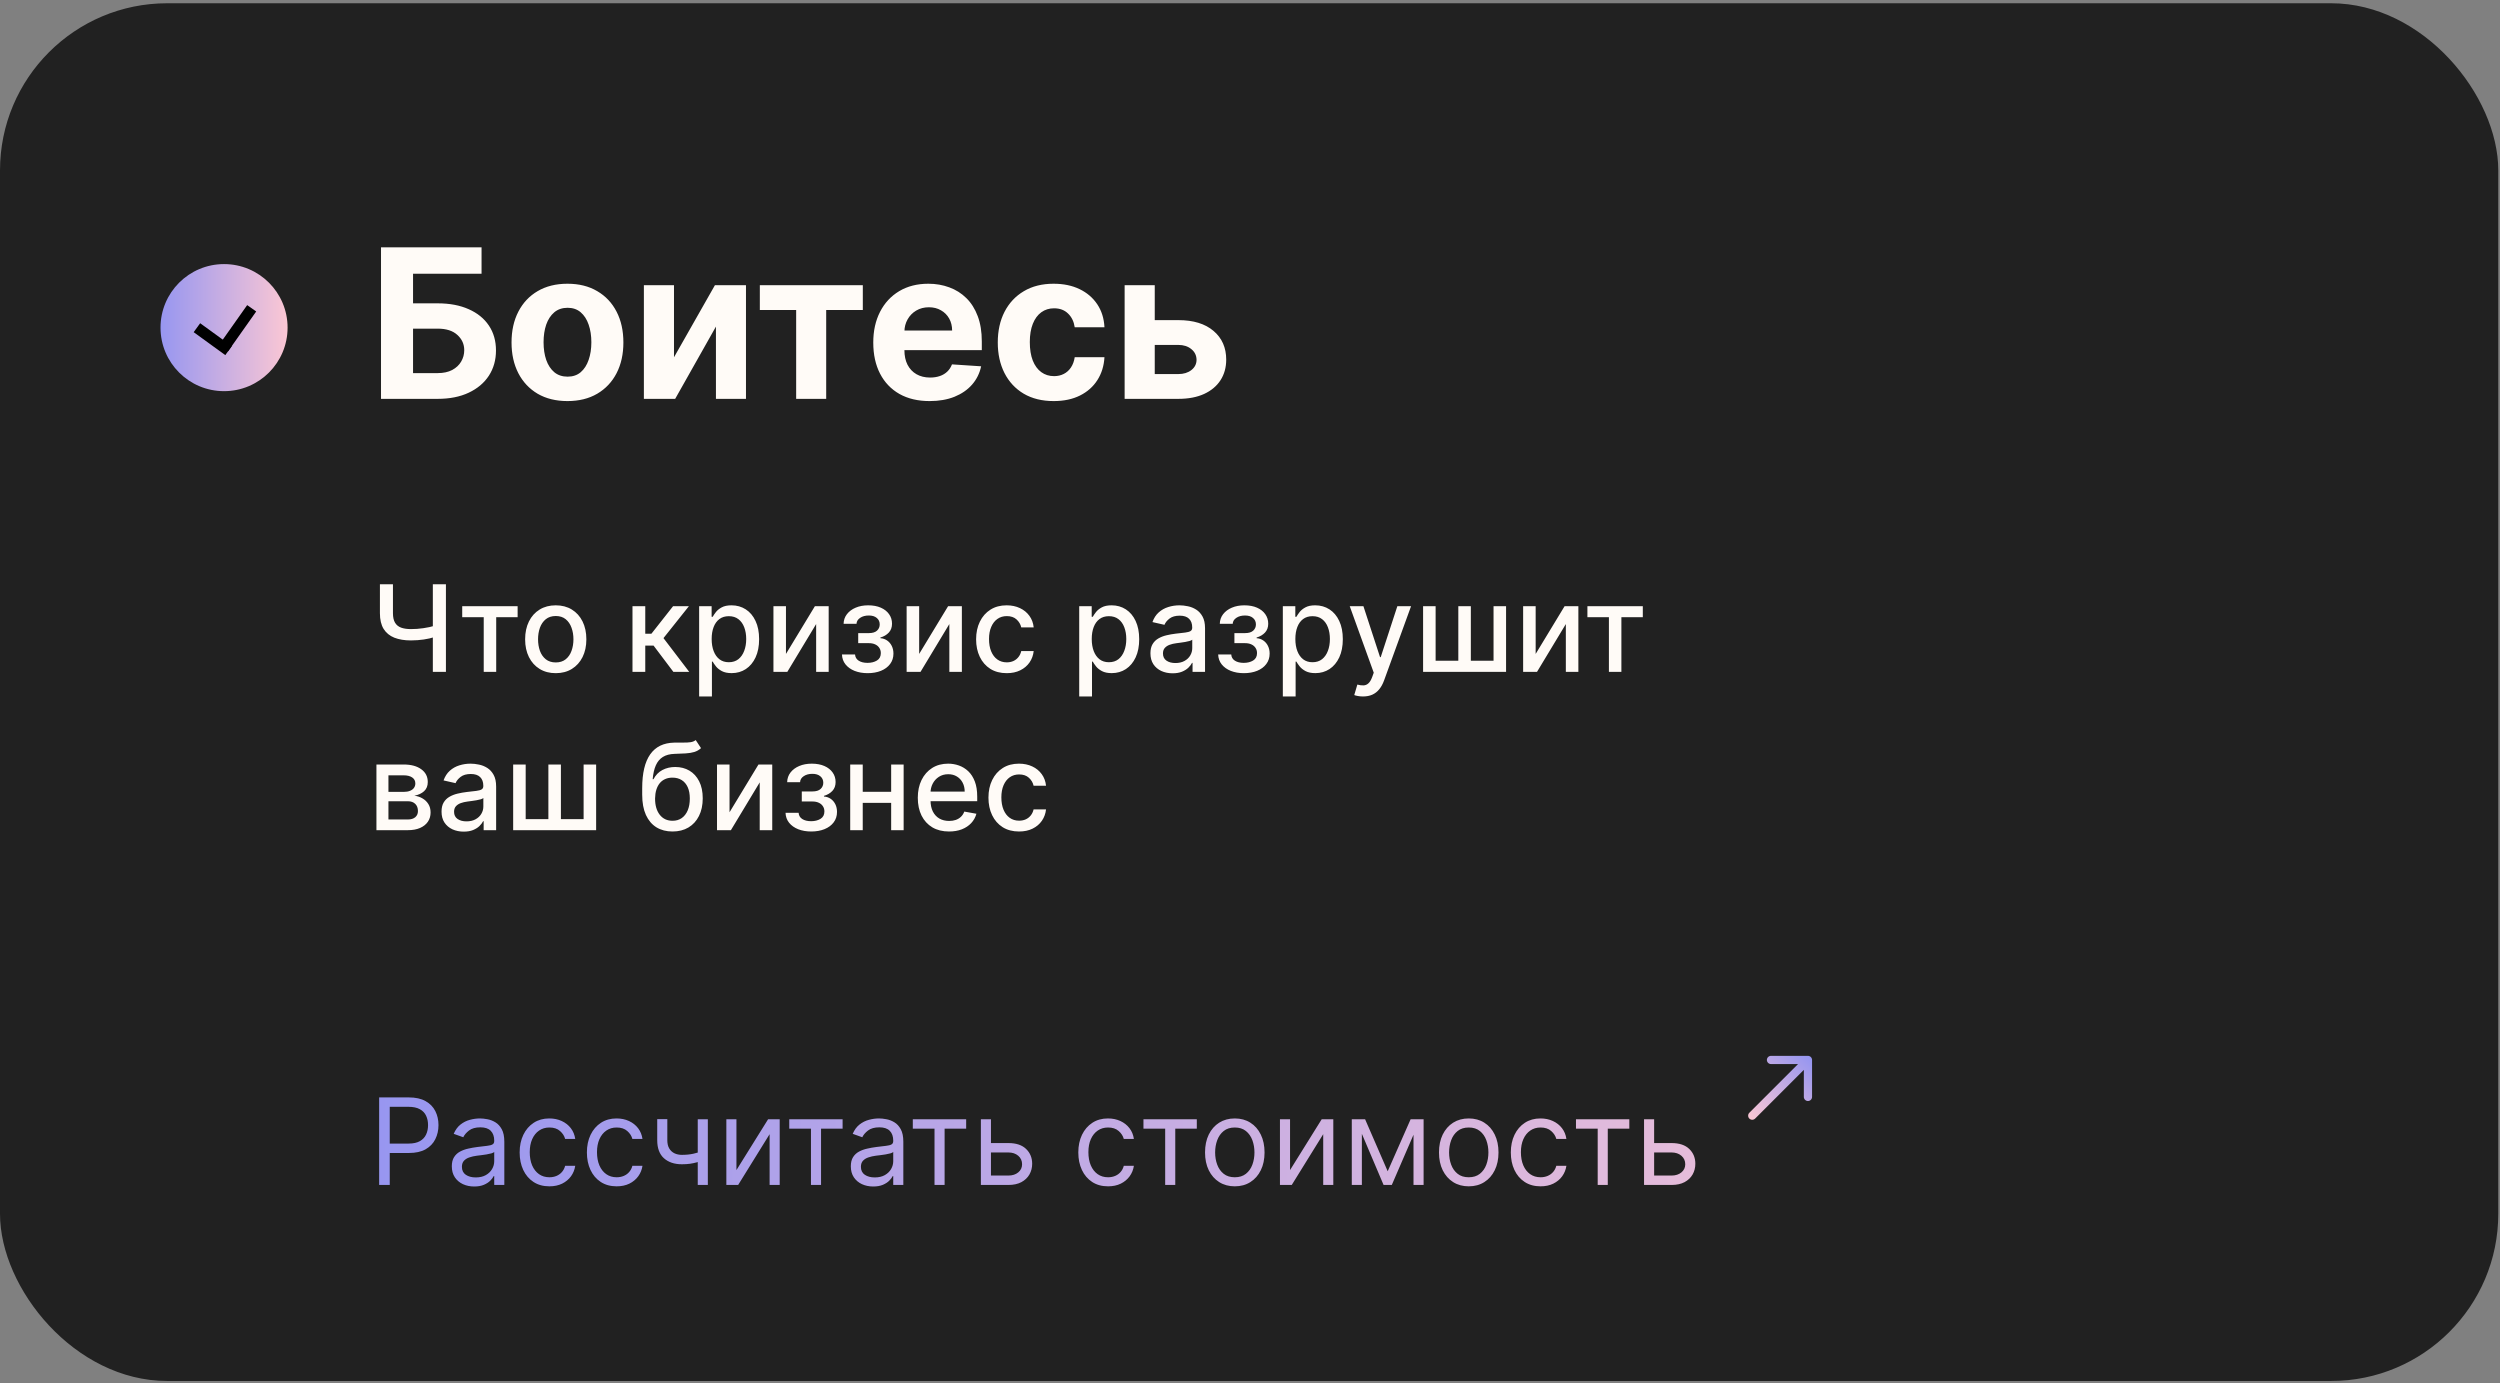
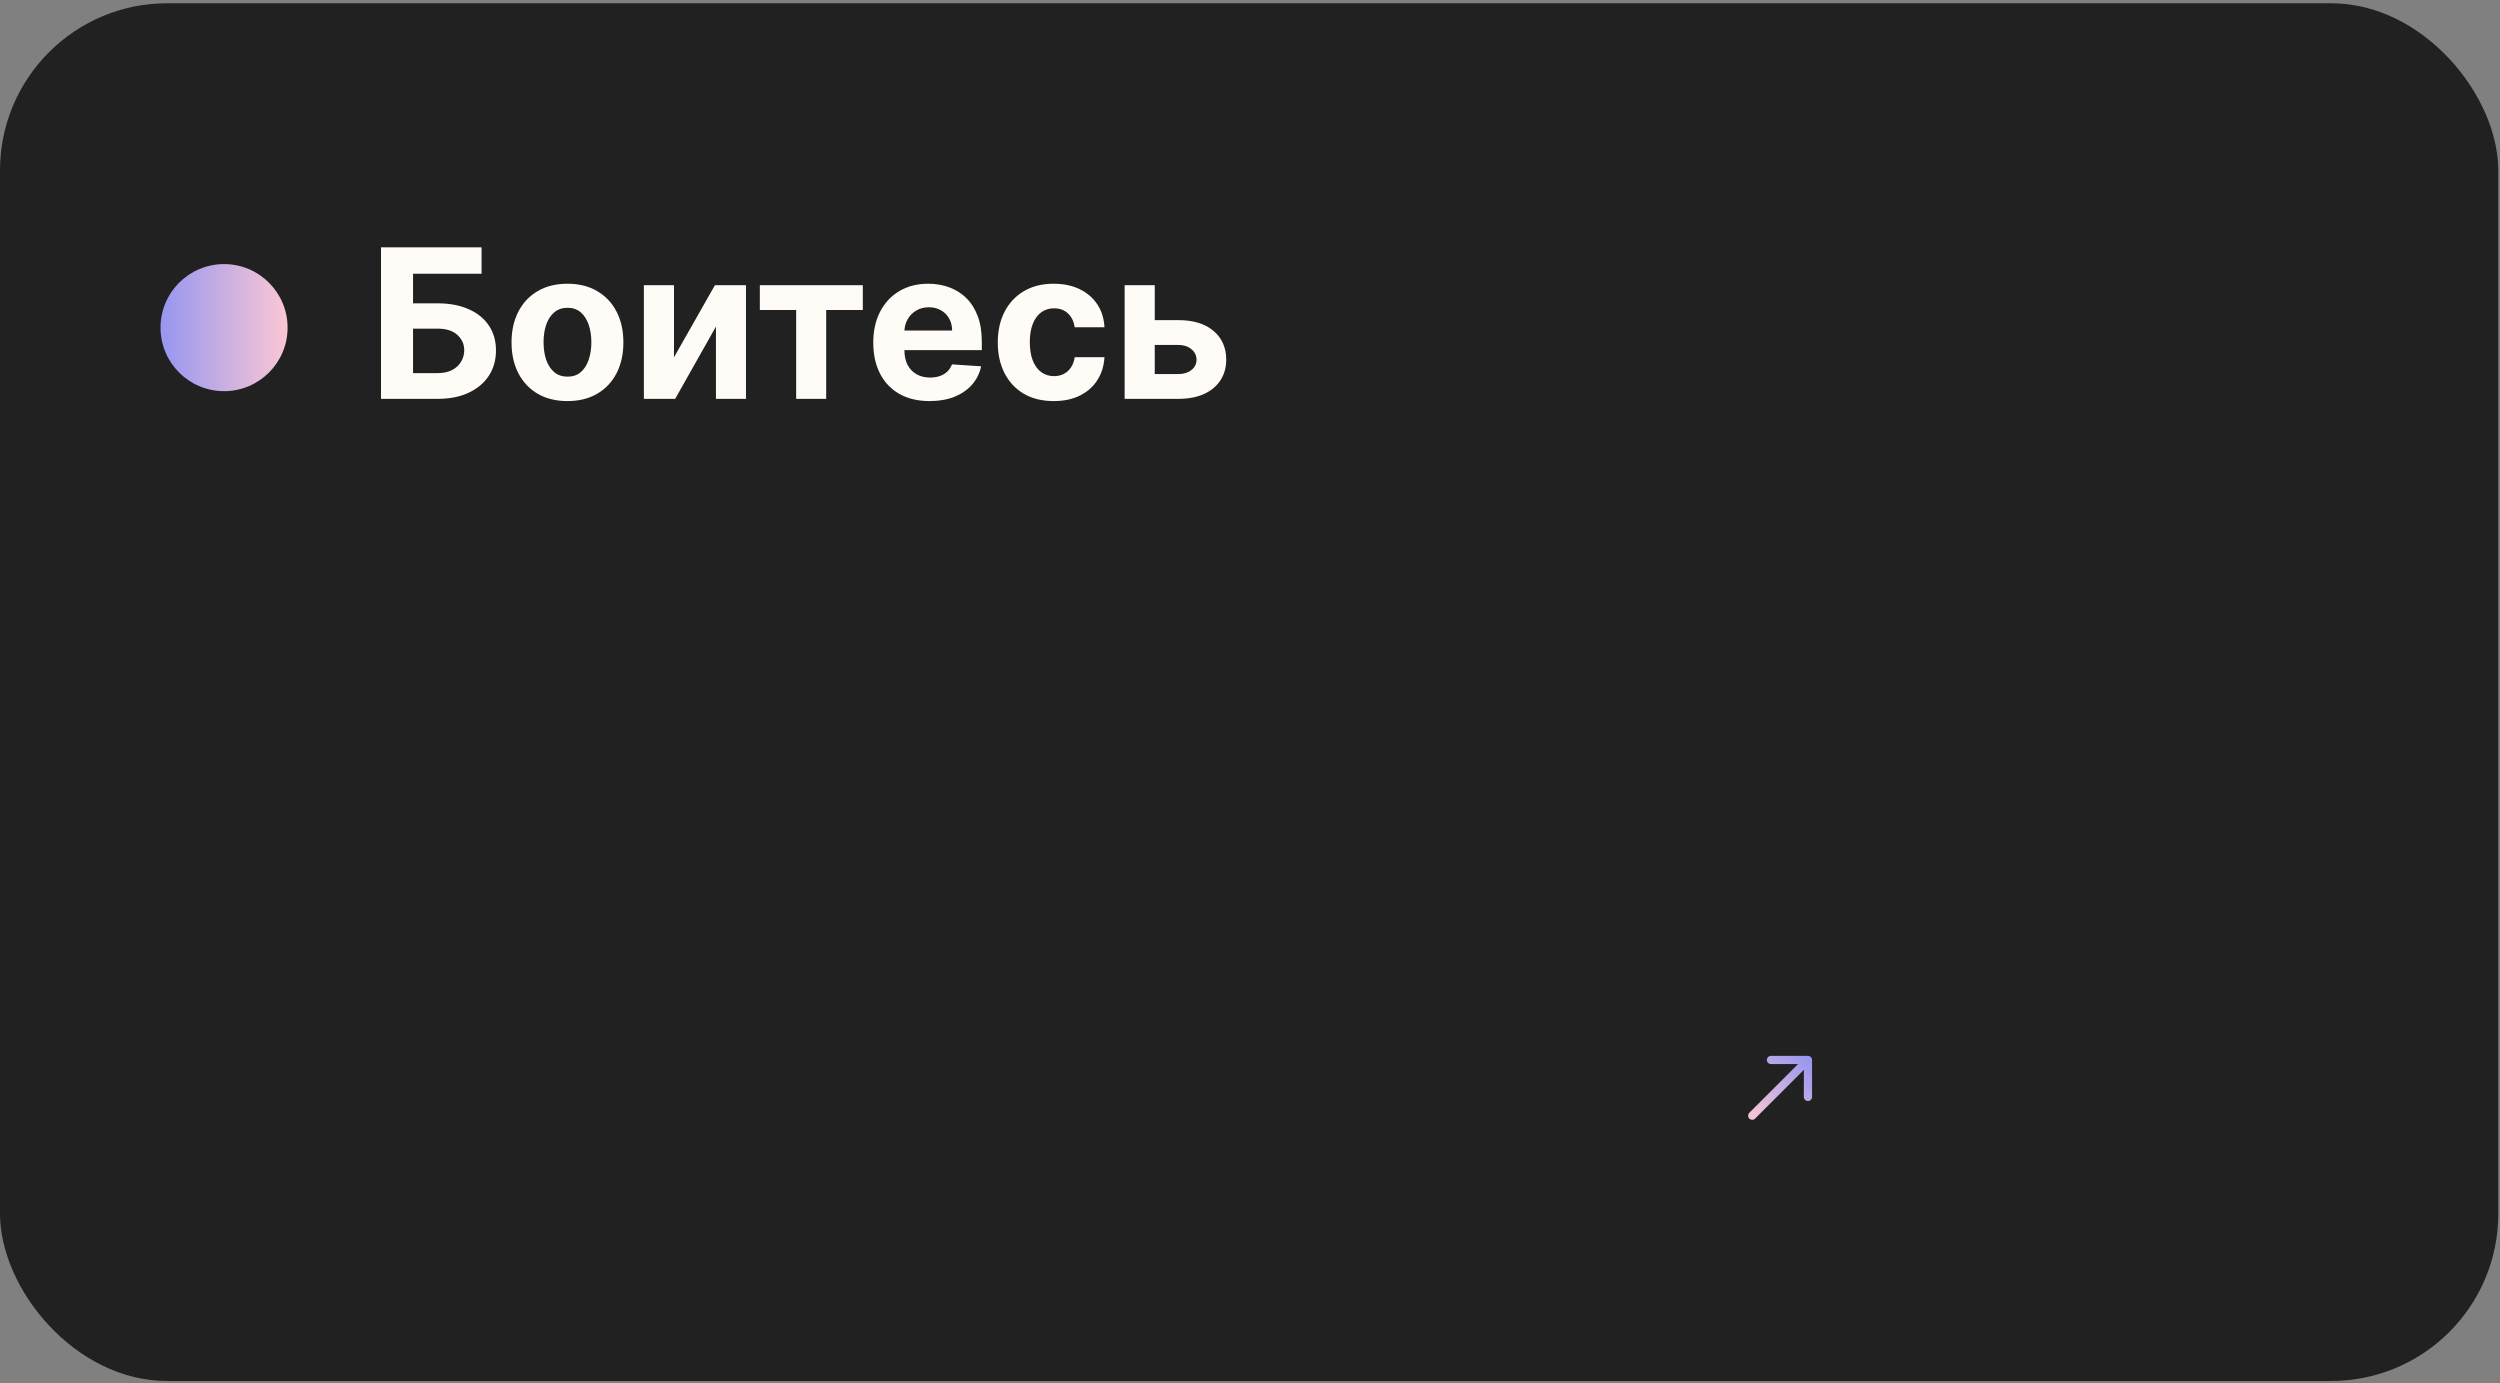
<svg xmlns="http://www.w3.org/2000/svg" width="300" height="166" viewBox="0 0 300 166" fill="none">
  <rect x="0" y="0" width="300" height="166" fill="#808080" stroke="none" />
  <rect y="0.391" width="299.794" height="165.327" rx="20.064" fill="#212121" />
-   <path d="M45.498 142.195V131.689H49.047C49.872 131.689 50.545 131.838 51.069 132.135C51.595 132.429 51.985 132.828 52.238 133.33C52.491 133.833 52.618 134.394 52.618 135.013C52.618 135.632 52.491 136.195 52.238 136.701C51.989 137.207 51.602 137.611 51.079 137.911C50.556 138.209 49.885 138.358 49.068 138.358H46.523V137.229H49.027C49.591 137.229 50.044 137.132 50.386 136.937C50.728 136.742 50.976 136.478 51.13 136.147C51.288 135.812 51.366 135.434 51.366 135.013C51.366 134.592 51.288 134.216 51.13 133.884C50.976 133.553 50.727 133.293 50.381 133.105C50.036 132.913 49.578 132.817 49.006 132.817H46.77V142.195H45.498ZM56.907 142.38C56.407 142.38 55.954 142.286 55.547 142.098C55.14 141.906 54.817 141.631 54.578 141.272C54.338 140.909 54.218 140.471 54.218 139.958C54.218 139.507 54.307 139.141 54.485 138.861C54.663 138.577 54.901 138.354 55.198 138.194C55.496 138.033 55.824 137.913 56.183 137.835C56.546 137.752 56.91 137.687 57.276 137.64C57.755 137.578 58.143 137.532 58.441 137.501C58.741 137.467 58.96 137.41 59.097 137.332C59.237 137.253 59.307 137.116 59.307 136.921V136.88C59.307 136.374 59.169 135.981 58.892 135.7C58.618 135.42 58.203 135.28 57.645 135.28C57.067 135.28 56.614 135.406 56.286 135.659C55.958 135.912 55.727 136.183 55.593 136.47L54.444 136.06C54.649 135.581 54.923 135.208 55.265 134.941C55.61 134.671 55.987 134.483 56.394 134.377C56.804 134.267 57.208 134.213 57.604 134.213C57.857 134.213 58.148 134.244 58.476 134.305C58.808 134.363 59.128 134.485 59.436 134.669C59.747 134.854 60.005 135.133 60.21 135.506C60.416 135.878 60.518 136.378 60.518 137.003V142.195H59.307V141.128H59.246C59.164 141.299 59.027 141.482 58.836 141.677C58.644 141.872 58.389 142.038 58.071 142.174C57.753 142.311 57.365 142.38 56.907 142.38ZM57.091 141.292C57.57 141.292 57.974 141.198 58.302 141.01C58.634 140.822 58.883 140.579 59.051 140.282C59.222 139.984 59.307 139.671 59.307 139.343V138.235C59.256 138.296 59.143 138.353 58.969 138.404C58.798 138.452 58.599 138.495 58.374 138.532C58.151 138.566 57.934 138.597 57.722 138.625C57.514 138.648 57.344 138.669 57.214 138.686C56.9 138.727 56.606 138.794 56.332 138.886C56.062 138.975 55.843 139.11 55.675 139.291C55.511 139.469 55.429 139.712 55.429 140.02C55.429 140.441 55.585 140.759 55.896 140.974C56.211 141.186 56.609 141.292 57.091 141.292ZM65.929 142.359C65.19 142.359 64.554 142.185 64.021 141.836C63.487 141.487 63.077 141.007 62.789 140.394C62.502 139.782 62.358 139.083 62.358 138.296C62.358 137.496 62.506 136.79 62.8 136.178C63.097 135.562 63.511 135.081 64.041 134.736C64.575 134.387 65.197 134.213 65.908 134.213C66.463 134.213 66.962 134.315 67.406 134.521C67.851 134.726 68.215 135.013 68.499 135.382C68.783 135.752 68.959 136.183 69.028 136.675H67.817C67.725 136.316 67.519 135.998 67.201 135.721C66.887 135.441 66.463 135.3 65.929 135.3C65.457 135.3 65.043 135.423 64.688 135.67C64.335 135.912 64.06 136.256 63.862 136.701C63.667 137.142 63.569 137.66 63.569 138.255C63.569 138.864 63.665 139.394 63.856 139.845C64.051 140.297 64.325 140.647 64.677 140.897C65.033 141.147 65.45 141.272 65.929 141.272C66.244 141.272 66.529 141.217 66.786 141.107C67.042 140.998 67.259 140.841 67.437 140.635C67.615 140.43 67.742 140.184 67.817 139.897H69.028C68.959 140.362 68.79 140.781 68.52 141.154C68.253 141.523 67.899 141.817 67.458 142.036C67.02 142.251 66.51 142.359 65.929 142.359ZM73.998 142.359C73.26 142.359 72.624 142.185 72.09 141.836C71.557 141.487 71.146 141.007 70.859 140.394C70.572 139.782 70.428 139.083 70.428 138.296C70.428 137.496 70.575 136.79 70.869 136.178C71.167 135.562 71.581 135.081 72.111 134.736C72.644 134.387 73.267 134.213 73.978 134.213C74.532 134.213 75.031 134.315 75.476 134.521C75.921 134.726 76.285 135.013 76.569 135.382C76.852 135.752 77.028 136.183 77.097 136.675H75.886C75.794 136.316 75.589 135.998 75.271 135.721C74.956 135.441 74.532 135.3 73.998 135.3C73.526 135.3 73.113 135.423 72.757 135.67C72.405 135.912 72.129 136.256 71.931 136.701C71.736 137.142 71.639 137.66 71.639 138.255C71.639 138.864 71.734 139.394 71.926 139.845C72.121 140.297 72.394 140.647 72.747 140.897C73.102 141.147 73.52 141.272 73.998 141.272C74.313 141.272 74.599 141.217 74.855 141.107C75.112 140.998 75.329 140.841 75.507 140.635C75.684 140.43 75.811 140.184 75.886 139.897H77.097C77.028 140.362 76.859 140.781 76.589 141.154C76.322 141.523 75.968 141.817 75.527 142.036C75.089 142.251 74.58 142.359 73.998 142.359ZM84.941 134.315V142.195H83.73V134.315H84.941ZM84.469 138.07V139.199C84.195 139.302 83.923 139.392 83.653 139.471C83.383 139.546 83.099 139.606 82.802 139.651C82.504 139.692 82.177 139.712 81.822 139.712C80.929 139.712 80.213 139.471 79.672 138.989C79.135 138.507 78.867 137.783 78.867 136.819V134.295H80.078V136.819C80.078 137.222 80.154 137.554 80.308 137.814C80.462 138.074 80.671 138.267 80.934 138.394C81.198 138.52 81.493 138.583 81.822 138.583C82.335 138.583 82.798 138.537 83.212 138.445C83.629 138.349 84.048 138.224 84.469 138.07ZM88.373 140.41L92.169 134.315H93.564V142.195H92.353V136.101L88.578 142.195H87.162V134.315H88.373V140.41ZM94.71 135.444V134.315H101.112V135.444H98.526V142.195H97.316V135.444H94.71ZM104.787 142.38C104.288 142.38 103.835 142.286 103.428 142.098C103.021 141.906 102.698 141.631 102.458 141.272C102.219 140.909 102.099 140.471 102.099 139.958C102.099 139.507 102.188 139.141 102.366 138.861C102.544 138.577 102.782 138.354 103.079 138.194C103.377 138.033 103.705 137.913 104.064 137.835C104.427 137.752 104.791 137.687 105.157 137.64C105.635 137.578 106.024 137.532 106.321 137.501C106.622 137.467 106.841 137.41 106.978 137.332C107.118 137.253 107.188 137.116 107.188 136.921V136.88C107.188 136.374 107.05 135.981 106.773 135.7C106.499 135.42 106.084 135.28 105.526 135.28C104.948 135.28 104.495 135.406 104.167 135.659C103.838 135.912 103.607 136.183 103.474 136.47L102.325 136.06C102.53 135.581 102.804 135.208 103.146 134.941C103.491 134.671 103.867 134.483 104.274 134.377C104.685 134.267 105.088 134.213 105.485 134.213C105.738 134.213 106.029 134.244 106.357 134.305C106.689 134.363 107.009 134.485 107.316 134.669C107.628 134.854 107.886 135.133 108.091 135.506C108.296 135.878 108.399 136.378 108.399 137.003V142.195H107.188V141.128H107.127C107.045 141.299 106.908 141.482 106.716 141.677C106.525 141.872 106.27 142.038 105.952 142.174C105.634 142.311 105.246 142.38 104.787 142.38ZM104.972 141.292C105.451 141.292 105.854 141.198 106.183 141.01C106.514 140.822 106.764 140.579 106.932 140.282C107.103 139.984 107.188 139.671 107.188 139.343V138.235C107.137 138.296 107.024 138.353 106.85 138.404C106.679 138.452 106.48 138.495 106.255 138.532C106.032 138.566 105.815 138.597 105.603 138.625C105.394 138.648 105.225 138.669 105.095 138.686C104.78 138.727 104.486 138.794 104.213 138.886C103.943 138.975 103.724 139.11 103.556 139.291C103.392 139.469 103.31 139.712 103.31 140.02C103.31 140.441 103.466 140.759 103.777 140.974C104.091 141.186 104.49 141.292 104.972 141.292ZM109.536 135.444V134.315H115.939V135.444H113.353V142.195H112.142V135.444H109.536ZM118.751 137.168H121.008C121.932 137.168 122.638 137.402 123.127 137.87C123.616 138.339 123.861 138.932 123.861 139.651C123.861 140.122 123.751 140.552 123.532 140.938C123.313 141.321 122.992 141.627 122.568 141.856C122.144 142.082 121.624 142.195 121.008 142.195H117.705V134.315H118.915V141.066H121.008C121.487 141.066 121.88 140.94 122.188 140.687C122.496 140.434 122.65 140.109 122.65 139.712C122.65 139.295 122.496 138.955 122.188 138.691C121.88 138.428 121.487 138.296 121.008 138.296H118.751V137.168ZM132.968 142.359C132.229 142.359 131.593 142.185 131.059 141.836C130.526 141.487 130.115 141.007 129.828 140.394C129.541 139.782 129.397 139.083 129.397 138.296C129.397 137.496 129.544 136.79 129.838 136.178C130.136 135.562 130.55 135.081 131.08 134.736C131.613 134.387 132.236 134.213 132.947 134.213C133.501 134.213 134 134.315 134.445 134.521C134.89 134.726 135.254 135.013 135.538 135.382C135.822 135.752 135.998 136.183 136.066 136.675H134.855C134.763 136.316 134.558 135.998 134.24 135.721C133.925 135.441 133.501 135.3 132.968 135.3C132.496 135.3 132.082 135.423 131.726 135.67C131.374 135.912 131.099 136.256 130.9 136.701C130.705 137.142 130.608 137.66 130.608 138.255C130.608 138.864 130.704 139.394 130.895 139.845C131.09 140.297 131.364 140.647 131.716 140.897C132.072 141.147 132.489 141.272 132.968 141.272C133.282 141.272 133.568 141.217 133.824 141.107C134.081 140.998 134.298 140.841 134.476 140.635C134.654 140.43 134.78 140.184 134.855 139.897H136.066C135.998 140.362 135.828 140.781 135.558 141.154C135.292 141.523 134.938 141.817 134.496 142.036C134.059 142.251 133.549 142.359 132.968 142.359ZM137.215 135.444V134.315H143.617V135.444H141.032V142.195H139.821V135.444H137.215ZM148.175 142.359C147.464 142.359 146.84 142.19 146.303 141.851C145.77 141.513 145.352 141.039 145.051 140.43C144.754 139.822 144.605 139.11 144.605 138.296C144.605 137.475 144.754 136.759 145.051 136.147C145.352 135.535 145.77 135.059 146.303 134.721C146.84 134.382 147.464 134.213 148.175 134.213C148.887 134.213 149.509 134.382 150.043 134.721C150.58 135.059 150.997 135.535 151.295 136.147C151.595 136.759 151.746 137.475 151.746 138.296C151.746 139.11 151.595 139.822 151.295 140.43C150.997 141.039 150.58 141.513 150.043 141.851C149.509 142.19 148.887 142.359 148.175 142.359ZM148.175 141.272C148.716 141.272 149.16 141.133 149.509 140.856C149.858 140.579 150.116 140.215 150.284 139.763C150.451 139.312 150.535 138.823 150.535 138.296C150.535 137.77 150.451 137.279 150.284 136.824C150.116 136.369 149.858 136.001 149.509 135.721C149.16 135.441 148.716 135.3 148.175 135.3C147.635 135.3 147.191 135.441 146.842 135.721C146.493 136.001 146.235 136.369 146.067 136.824C145.899 137.279 145.816 137.77 145.816 138.296C145.816 138.823 145.899 139.312 146.067 139.763C146.235 140.215 146.493 140.579 146.842 140.856C147.191 141.133 147.635 141.272 148.175 141.272ZM154.805 140.41L158.601 134.315H159.996V142.195H158.786V136.101L155.01 142.195H153.594V134.315H154.805V140.41ZM166.523 140.553L169.273 134.315H170.422L167.015 142.195H166.03L162.686 134.315H163.814L166.523 140.553ZM163.424 134.315V142.195H162.214V134.315H163.424ZM169.621 142.195V134.315H170.832V142.195H169.621ZM176.249 142.359C175.538 142.359 174.914 142.19 174.377 141.851C173.843 141.513 173.426 141.039 173.125 140.43C172.828 139.822 172.679 139.11 172.679 138.296C172.679 137.475 172.828 136.759 173.125 136.147C173.426 135.535 173.843 135.059 174.377 134.721C174.914 134.382 175.538 134.213 176.249 134.213C176.961 134.213 177.583 134.382 178.117 134.721C178.654 135.059 179.071 135.535 179.368 136.147C179.669 136.759 179.82 137.475 179.82 138.296C179.82 139.11 179.669 139.822 179.368 140.43C179.071 141.039 178.654 141.513 178.117 141.851C177.583 142.19 176.961 142.359 176.249 142.359ZM176.249 141.272C176.79 141.272 177.234 141.133 177.583 140.856C177.932 140.579 178.19 140.215 178.358 139.763C178.525 139.312 178.609 138.823 178.609 138.296C178.609 137.77 178.525 137.279 178.358 136.824C178.19 136.369 177.932 136.001 177.583 135.721C177.234 135.441 176.79 135.3 176.249 135.3C175.709 135.3 175.264 135.441 174.916 135.721C174.567 136.001 174.308 136.369 174.141 136.824C173.973 137.279 173.89 137.77 173.89 138.296C173.89 138.823 173.973 139.312 174.141 139.763C174.308 140.215 174.567 140.579 174.916 140.856C175.264 141.133 175.709 141.272 176.249 141.272ZM184.869 142.359C184.13 142.359 183.494 142.185 182.961 141.836C182.427 141.487 182.017 141.007 181.729 140.394C181.442 139.782 181.299 139.083 181.299 138.296C181.299 137.496 181.446 136.79 181.74 136.178C182.037 135.562 182.451 135.081 182.981 134.736C183.515 134.387 184.137 134.213 184.848 134.213C185.403 134.213 185.902 134.315 186.346 134.521C186.791 134.726 187.155 135.013 187.439 135.382C187.723 135.752 187.899 136.183 187.968 136.675H186.757C186.664 136.316 186.459 135.998 186.141 135.721C185.827 135.441 185.403 135.3 184.869 135.3C184.397 135.3 183.983 135.423 183.628 135.67C183.275 135.912 183 136.256 182.802 136.701C182.607 137.142 182.509 137.66 182.509 138.255C182.509 138.864 182.605 139.394 182.796 139.845C182.991 140.297 183.265 140.647 183.617 140.897C183.973 141.147 184.39 141.272 184.869 141.272C185.184 141.272 185.469 141.217 185.726 141.107C185.982 140.998 186.199 140.841 186.377 140.635C186.555 140.43 186.682 140.184 186.757 139.897H187.968C187.899 140.362 187.73 140.781 187.46 141.154C187.193 141.523 186.839 141.817 186.398 142.036C185.96 142.251 185.45 142.359 184.869 142.359ZM189.117 135.444V134.315H195.519V135.444H192.933V142.195H191.723V135.444H189.117ZM198.331 137.168H200.589C201.512 137.168 202.218 137.402 202.707 137.87C203.196 138.339 203.441 138.932 203.441 139.651C203.441 140.122 203.331 140.552 203.113 140.938C202.894 141.321 202.572 141.627 202.148 141.856C201.724 142.082 201.204 142.195 200.589 142.195H197.285V134.315H198.496V141.066H200.589C201.067 141.066 201.461 140.94 201.768 140.687C202.076 140.434 202.23 140.109 202.23 139.712C202.23 139.295 202.076 138.955 201.768 138.691C201.461 138.428 201.067 138.296 200.589 138.296H198.331V137.168Z" fill="url(#paint0_linear_955_584)" />
  <path d="M209.921 133.531C209.729 133.724 209.729 134.036 209.921 134.228C210.114 134.421 210.426 134.421 210.618 134.228L209.921 133.531ZM217.447 127.195C217.447 126.923 217.226 126.702 216.954 126.702L212.519 126.702C212.247 126.702 212.026 126.923 212.026 127.195C212.026 127.467 212.247 127.688 212.519 127.688L216.461 127.688L216.461 131.63C216.461 131.902 216.682 132.123 216.954 132.123C217.226 132.123 217.447 131.902 217.447 131.63L217.447 127.195ZM210.618 134.228L217.303 127.544L216.606 126.847L209.921 133.531L210.618 134.228Z" fill="url(#paint1_linear_955_584)" />
  <path d="M45.721 47.862V29.681H57.786V32.85H49.565V36.401H52.521C53.959 36.401 55.2 36.635 56.241 37.102C57.289 37.564 58.097 38.218 58.665 39.065C59.233 39.911 59.517 40.908 59.517 42.056C59.517 43.199 59.233 44.208 58.665 45.084C58.097 45.954 57.289 46.634 56.241 47.126C55.2 47.617 53.959 47.862 52.521 47.862H45.721ZM49.565 44.773H52.521C53.208 44.773 53.788 44.649 54.261 44.4C54.735 44.146 55.093 43.811 55.336 43.397C55.584 42.977 55.709 42.518 55.709 42.021C55.709 41.299 55.433 40.689 54.883 40.192C54.338 39.689 53.551 39.437 52.521 39.437H49.565V44.773ZM68.095 48.129C66.716 48.129 65.524 47.836 64.517 47.25C63.517 46.658 62.745 45.835 62.2 44.782C61.656 43.722 61.384 42.494 61.384 41.097C61.384 39.689 61.656 38.458 62.2 37.404C62.745 36.345 63.517 35.522 64.517 34.936C65.524 34.344 66.716 34.048 68.095 34.048C69.474 34.048 70.664 34.344 71.664 34.936C72.67 35.522 73.446 36.345 73.99 37.404C74.535 38.458 74.807 39.689 74.807 41.097C74.807 42.494 74.535 43.722 73.99 44.782C73.446 45.835 72.67 46.658 71.664 47.25C70.664 47.836 69.474 48.129 68.095 48.129ZM68.113 45.199C68.74 45.199 69.264 45.022 69.684 44.666C70.105 44.305 70.421 43.814 70.634 43.193C70.853 42.571 70.963 41.864 70.963 41.071C70.963 40.278 70.853 39.571 70.634 38.949C70.421 38.328 70.105 37.836 69.684 37.475C69.264 37.114 68.74 36.934 68.113 36.934C67.48 36.934 66.947 37.114 66.515 37.475C66.089 37.836 65.766 38.328 65.547 38.949C65.334 39.571 65.228 40.278 65.228 41.071C65.228 41.864 65.334 42.571 65.547 43.193C65.766 43.814 66.089 44.305 66.515 44.666C66.947 45.022 67.48 45.199 68.113 45.199ZM80.879 42.873L85.789 34.226H89.517V47.862H85.913V39.189L81.021 47.862H77.266V34.226H80.879V42.873ZM91.18 37.2V34.226H103.538V37.2H99.143V47.862H95.539V37.2H91.18ZM111.557 48.129C110.154 48.129 108.947 47.845 107.935 47.276C106.928 46.702 106.153 45.892 105.609 44.844C105.064 43.791 104.792 42.545 104.792 41.106C104.792 39.704 105.064 38.473 105.609 37.413C106.153 36.354 106.92 35.528 107.908 34.936C108.902 34.344 110.068 34.048 111.406 34.048C112.305 34.048 113.143 34.194 113.918 34.483C114.699 34.768 115.38 35.197 115.96 35.771C116.546 36.345 117.002 37.067 117.327 37.937C117.653 38.801 117.816 39.813 117.816 40.973V42.012H106.301V39.668H114.256C114.256 39.124 114.137 38.641 113.9 38.221C113.664 37.801 113.335 37.472 112.915 37.236C112.501 36.993 112.018 36.872 111.468 36.872C110.894 36.872 110.385 37.005 109.941 37.271C109.503 37.532 109.16 37.884 108.911 38.328C108.663 38.766 108.535 39.254 108.529 39.792V42.021C108.529 42.696 108.654 43.279 108.902 43.77C109.157 44.261 109.515 44.64 109.976 44.906C110.438 45.172 110.986 45.306 111.619 45.306C112.039 45.306 112.424 45.246 112.773 45.128C113.122 45.01 113.421 44.832 113.67 44.595C113.918 44.359 114.108 44.069 114.238 43.725L117.736 43.956C117.558 44.797 117.194 45.531 116.644 46.158C116.099 46.779 115.395 47.265 114.531 47.614C113.673 47.957 112.681 48.129 111.557 48.129ZM126.445 48.129C125.048 48.129 123.847 47.833 122.84 47.241C121.84 46.643 121.071 45.815 120.532 44.755C120 43.696 119.733 42.477 119.733 41.097C119.733 39.701 120.003 38.476 120.541 37.422C121.086 36.363 121.858 35.537 122.858 34.945C123.858 34.347 125.048 34.048 126.427 34.048C127.617 34.048 128.658 34.264 129.552 34.697C130.446 35.129 131.153 35.735 131.674 36.517C132.195 37.298 132.482 38.215 132.535 39.269H128.966C128.866 38.588 128.599 38.041 128.167 37.626C127.741 37.206 127.182 36.996 126.489 36.996C125.903 36.996 125.391 37.156 124.953 37.475C124.521 37.789 124.184 38.248 123.941 38.851C123.699 39.455 123.577 40.186 123.577 41.044C123.577 41.914 123.696 42.654 123.932 43.264C124.175 43.873 124.515 44.338 124.953 44.657C125.391 44.977 125.903 45.137 126.489 45.137C126.921 45.137 127.309 45.048 127.652 44.871C128.001 44.693 128.289 44.436 128.513 44.098C128.744 43.755 128.895 43.344 128.966 42.864H132.535C132.476 43.906 132.192 44.823 131.683 45.616C131.18 46.404 130.484 47.019 129.597 47.463C128.709 47.907 127.658 48.129 126.445 48.129ZM137.327 38.416H141.402C143.207 38.416 144.616 38.849 145.628 39.713C146.64 40.571 147.146 41.719 147.146 43.157C147.146 44.092 146.918 44.915 146.462 45.625C146.006 46.33 145.349 46.88 144.491 47.276C143.633 47.667 142.603 47.862 141.402 47.862H134.956V34.226H138.57V44.888H141.402C142.035 44.888 142.556 44.728 142.964 44.409C143.373 44.089 143.58 43.681 143.586 43.184C143.58 42.657 143.373 42.228 142.964 41.897C142.556 41.559 142.035 41.391 141.402 41.391H137.327V38.416Z" fill="#FFFBF7" />
-   <path d="M45.59 70.115H47.154V73.583C47.154 74.065 47.238 74.446 47.406 74.727C47.573 75.004 47.816 75.2 48.134 75.317C48.456 75.433 48.846 75.491 49.304 75.491C49.547 75.491 49.793 75.483 50.043 75.466C50.296 75.445 50.547 75.418 50.797 75.383C51.046 75.346 51.288 75.303 51.52 75.255C51.756 75.204 51.975 75.147 52.177 75.086V76.435C51.978 76.5 51.768 76.558 51.546 76.609C51.327 76.657 51.098 76.7 50.858 76.738C50.619 76.772 50.369 76.799 50.109 76.82C49.849 76.84 49.581 76.851 49.304 76.851C48.538 76.851 47.876 76.741 47.319 76.522C46.765 76.3 46.337 75.949 46.036 75.471C45.739 74.992 45.59 74.362 45.59 73.583V70.115ZM51.941 70.115H53.511V80.621H51.941V70.115ZM55.466 74.065V72.741H62.115V74.065H59.545V80.621H58.047V74.065H55.466ZM66.689 80.78C65.951 80.78 65.306 80.611 64.755 80.272C64.205 79.934 63.777 79.46 63.473 78.851C63.169 78.243 63.016 77.531 63.016 76.717C63.016 75.9 63.169 75.185 63.473 74.573C63.777 73.961 64.205 73.485 64.755 73.147C65.306 72.808 65.951 72.639 66.689 72.639C67.428 72.639 68.073 72.808 68.624 73.147C69.174 73.485 69.602 73.961 69.906 74.573C70.21 75.185 70.363 75.9 70.363 76.717C70.363 77.531 70.21 78.243 69.906 78.851C69.602 79.46 69.174 79.934 68.624 80.272C68.073 80.611 67.428 80.78 66.689 80.78ZM66.695 79.493C67.173 79.493 67.57 79.366 67.885 79.113C68.199 78.86 68.432 78.523 68.582 78.102C68.736 77.682 68.813 77.218 68.813 76.712C68.813 76.209 68.736 75.748 68.582 75.327C68.432 74.903 68.199 74.563 67.885 74.306C67.57 74.05 67.173 73.921 66.695 73.921C66.212 73.921 65.812 74.05 65.494 74.306C65.18 74.563 64.945 74.903 64.791 75.327C64.641 75.748 64.566 76.209 64.566 76.712C64.566 77.218 64.641 77.682 64.791 78.102C64.945 78.523 65.18 78.86 65.494 79.113C65.812 79.366 66.212 79.493 66.695 79.493ZM75.898 80.621V72.741H77.432V76.045H78.17L80.771 72.741H82.669L79.617 76.573L82.705 80.621H80.802L78.427 77.471H77.432V80.621H75.898ZM83.897 83.576V72.741H85.395V74.019H85.523C85.612 73.855 85.74 73.665 85.908 73.449C86.075 73.234 86.308 73.046 86.605 72.885C86.903 72.721 87.296 72.639 87.785 72.639C88.421 72.639 88.989 72.8 89.488 73.121C89.988 73.442 90.379 73.906 90.663 74.511C90.951 75.117 91.094 75.845 91.094 76.697C91.094 77.548 90.952 78.278 90.668 78.887C90.385 79.493 89.995 79.959 89.499 80.288C89.003 80.612 88.437 80.775 87.801 80.775C87.322 80.775 86.93 80.695 86.626 80.534C86.325 80.373 86.089 80.185 85.918 79.97C85.747 79.754 85.615 79.563 85.523 79.395H85.431V83.576H83.897ZM85.4 76.681C85.4 77.235 85.48 77.721 85.641 78.138C85.802 78.555 86.034 78.882 86.339 79.118C86.643 79.351 87.016 79.467 87.457 79.467C87.915 79.467 88.298 79.345 88.606 79.103C88.914 78.856 89.146 78.523 89.304 78.102C89.465 77.682 89.545 77.208 89.545 76.681C89.545 76.161 89.466 75.695 89.309 75.281C89.155 74.867 88.922 74.54 88.611 74.301C88.303 74.062 87.919 73.942 87.457 73.942C87.012 73.942 86.636 74.056 86.328 74.286C86.024 74.515 85.793 74.835 85.636 75.245C85.478 75.655 85.4 76.134 85.4 76.681ZM94.316 78.472L97.789 72.741H99.441V80.621H97.938V74.886L94.48 80.621H92.813V72.741H94.316V78.472ZM101.036 78.538H102.606C102.626 78.86 102.772 79.108 103.042 79.282C103.315 79.457 103.669 79.544 104.104 79.544C104.545 79.544 104.921 79.45 105.232 79.262C105.544 79.07 105.699 78.774 105.699 78.374C105.699 78.135 105.639 77.926 105.52 77.748C105.403 77.567 105.237 77.427 105.022 77.328C104.81 77.228 104.559 77.179 104.268 77.179H102.985V75.973H104.268C104.702 75.973 105.027 75.874 105.243 75.676C105.458 75.477 105.566 75.23 105.566 74.932C105.566 74.611 105.45 74.352 105.217 74.157C104.988 73.959 104.668 73.86 104.258 73.86C103.84 73.86 103.493 73.954 103.216 74.142C102.939 74.327 102.794 74.566 102.78 74.86H101.231C101.241 74.419 101.375 74.032 101.631 73.701C101.891 73.366 102.24 73.106 102.678 72.921C103.119 72.733 103.62 72.639 104.181 72.639C104.766 72.639 105.272 72.733 105.699 72.921C106.127 73.109 106.457 73.369 106.689 73.701C106.925 74.032 107.043 74.414 107.043 74.845C107.043 75.279 106.913 75.635 106.653 75.912C106.397 76.185 106.062 76.382 105.648 76.502V76.584C105.952 76.604 106.222 76.697 106.458 76.861C106.694 77.025 106.879 77.242 107.012 77.512C107.146 77.782 107.213 78.089 107.213 78.431C107.213 78.913 107.079 79.33 106.812 79.682C106.549 80.035 106.183 80.306 105.715 80.498C105.249 80.686 104.718 80.78 104.119 80.78C103.538 80.78 103.016 80.689 102.555 80.508C102.096 80.324 101.732 80.064 101.462 79.728C101.195 79.393 101.053 78.997 101.036 78.538ZM110.299 78.472L113.773 72.741H115.424V80.621H113.921V74.886L110.464 80.621H108.796V72.741H110.299V78.472ZM120.806 80.78C120.043 80.78 119.386 80.607 118.836 80.262C118.289 79.913 117.868 79.433 117.574 78.82C117.28 78.208 117.133 77.507 117.133 76.717C117.133 75.917 117.283 75.211 117.584 74.599C117.885 73.983 118.309 73.502 118.856 73.157C119.404 72.811 120.048 72.639 120.79 72.639C121.389 72.639 121.922 72.75 122.391 72.972C122.859 73.191 123.237 73.499 123.525 73.896C123.815 74.292 123.988 74.756 124.043 75.286H122.55C122.468 74.916 122.28 74.599 121.986 74.332C121.695 74.065 121.305 73.932 120.816 73.932C120.388 73.932 120.014 74.044 119.693 74.27C119.374 74.493 119.126 74.811 118.949 75.224C118.771 75.635 118.682 76.12 118.682 76.681C118.682 77.256 118.769 77.752 118.944 78.169C119.118 78.586 119.364 78.909 119.682 79.138C120.004 79.368 120.382 79.482 120.816 79.482C121.107 79.482 121.37 79.429 121.606 79.323C121.845 79.214 122.045 79.058 122.206 78.856C122.37 78.655 122.485 78.412 122.55 78.128H124.043C123.988 78.638 123.822 79.092 123.545 79.493C123.268 79.893 122.897 80.207 122.432 80.436C121.97 80.666 121.428 80.78 120.806 80.78ZM129.506 83.576V72.741H131.004V74.019H131.132C131.221 73.855 131.35 73.665 131.517 73.449C131.685 73.234 131.917 73.046 132.215 72.885C132.512 72.721 132.906 72.639 133.395 72.639C134.031 72.639 134.599 72.8 135.098 73.121C135.597 73.442 135.989 73.906 136.273 74.511C136.56 75.117 136.704 75.845 136.704 76.697C136.704 77.548 136.562 78.278 136.278 78.887C135.994 79.493 135.604 79.959 135.108 80.288C134.612 80.612 134.046 80.775 133.41 80.775C132.931 80.775 132.54 80.695 132.235 80.534C131.934 80.373 131.698 80.185 131.527 79.97C131.356 79.754 131.225 79.563 131.132 79.395H131.04V83.576H129.506ZM131.009 76.681C131.009 77.235 131.09 77.721 131.25 78.138C131.411 78.555 131.644 78.882 131.948 79.118C132.252 79.351 132.625 79.467 133.066 79.467C133.525 79.467 133.908 79.345 134.215 79.103C134.523 78.856 134.756 78.523 134.913 78.102C135.074 77.682 135.154 77.208 135.154 76.681C135.154 76.161 135.076 75.695 134.918 75.281C134.764 74.867 134.532 74.54 134.221 74.301C133.913 74.062 133.528 73.942 133.066 73.942C132.622 73.942 132.246 74.056 131.938 74.286C131.633 74.515 131.403 74.835 131.245 75.245C131.088 75.655 131.009 76.134 131.009 76.681ZM140.715 80.796C140.216 80.796 139.764 80.703 139.361 80.519C138.957 80.33 138.638 80.058 138.402 79.703C138.169 79.347 138.053 78.911 138.053 78.395C138.053 77.95 138.138 77.584 138.309 77.297C138.48 77.01 138.711 76.782 139.002 76.615C139.292 76.447 139.617 76.32 139.976 76.235C140.336 76.15 140.702 76.085 141.074 76.04C141.546 75.985 141.929 75.941 142.223 75.907C142.518 75.869 142.731 75.809 142.865 75.727C142.998 75.645 143.065 75.512 143.065 75.327V75.291C143.065 74.843 142.938 74.496 142.685 74.25C142.435 74.003 142.063 73.88 141.567 73.88C141.05 73.88 140.643 73.995 140.346 74.224C140.052 74.45 139.848 74.701 139.735 74.978L138.294 74.65C138.465 74.171 138.714 73.784 139.043 73.49C139.375 73.193 139.756 72.977 140.187 72.844C140.618 72.707 141.071 72.639 141.546 72.639C141.861 72.639 142.194 72.677 142.547 72.752C142.902 72.823 143.234 72.957 143.542 73.152C143.853 73.347 144.108 73.626 144.306 73.988C144.505 74.347 144.604 74.814 144.604 75.388V80.621H143.106V79.544H143.044C142.945 79.742 142.796 79.937 142.598 80.129C142.4 80.32 142.145 80.479 141.834 80.606C141.522 80.732 141.15 80.796 140.715 80.796ZM141.049 79.564C141.473 79.564 141.835 79.481 142.136 79.313C142.441 79.145 142.671 78.927 142.829 78.656C142.989 78.383 143.07 78.09 143.07 77.779V76.763C143.015 76.818 142.909 76.869 142.752 76.917C142.598 76.962 142.422 77.001 142.223 77.035C142.025 77.066 141.832 77.095 141.644 77.122C141.456 77.146 141.298 77.167 141.172 77.184C140.874 77.222 140.602 77.285 140.356 77.374C140.113 77.463 139.918 77.591 139.771 77.759C139.628 77.923 139.556 78.142 139.556 78.415C139.556 78.795 139.696 79.082 139.976 79.277C140.257 79.469 140.614 79.564 141.049 79.564ZM146.18 78.538H147.75C147.77 78.86 147.916 79.108 148.186 79.282C148.459 79.457 148.813 79.544 149.248 79.544C149.689 79.544 150.065 79.45 150.376 79.262C150.687 79.07 150.843 78.774 150.843 78.374C150.843 78.135 150.783 77.926 150.664 77.748C150.547 77.567 150.381 77.427 150.166 77.328C149.954 77.228 149.703 77.179 149.412 77.179H148.129V75.973H149.412C149.846 75.973 150.171 75.874 150.387 75.676C150.602 75.477 150.71 75.23 150.71 74.932C150.71 74.611 150.593 74.352 150.361 74.157C150.132 73.959 149.812 73.86 149.402 73.86C148.984 73.86 148.637 73.954 148.36 74.142C148.083 74.327 147.938 74.566 147.924 74.86H146.375C146.385 74.419 146.518 74.032 146.775 73.701C147.035 73.366 147.384 73.106 147.822 72.921C148.263 72.733 148.764 72.639 149.325 72.639C149.909 72.639 150.416 72.733 150.843 72.921C151.271 73.109 151.601 73.369 151.833 73.701C152.069 74.032 152.187 74.414 152.187 74.845C152.187 75.279 152.057 75.635 151.797 75.912C151.541 76.185 151.206 76.382 150.792 76.502V76.584C151.096 76.604 151.366 76.697 151.602 76.861C151.838 77.025 152.023 77.242 152.156 77.512C152.29 77.782 152.356 78.089 152.356 78.431C152.356 78.913 152.223 79.33 151.956 79.682C151.693 80.035 151.327 80.306 150.858 80.498C150.393 80.686 149.862 80.78 149.263 80.78C148.682 80.78 148.16 80.689 147.698 80.508C147.24 80.324 146.876 80.064 146.606 79.728C146.339 79.393 146.197 78.997 146.18 78.538ZM153.94 83.576V72.741H155.438V74.019H155.567C155.655 73.855 155.784 73.665 155.951 73.449C156.119 73.234 156.351 73.046 156.649 72.885C156.946 72.721 157.34 72.639 157.829 72.639C158.465 72.639 159.033 72.8 159.532 73.121C160.031 73.442 160.423 73.906 160.707 74.511C160.994 75.117 161.138 75.845 161.138 76.697C161.138 77.548 160.996 78.278 160.712 78.887C160.428 79.493 160.038 79.959 159.542 80.288C159.046 80.612 158.48 80.775 157.844 80.775C157.365 80.775 156.974 80.695 156.669 80.534C156.368 80.373 156.133 80.185 155.962 79.97C155.791 79.754 155.659 79.563 155.567 79.395H155.474V83.576H153.94ZM155.443 76.681C155.443 77.235 155.524 77.721 155.684 78.138C155.845 78.555 156.078 78.882 156.382 79.118C156.687 79.351 157.059 79.467 157.501 79.467C157.959 79.467 158.342 79.345 158.65 79.103C158.957 78.856 159.19 78.523 159.347 78.102C159.508 77.682 159.588 77.208 159.588 76.681C159.588 76.161 159.51 75.695 159.352 75.281C159.199 74.867 158.966 74.54 158.655 74.301C158.347 74.062 157.962 73.942 157.501 73.942C157.056 73.942 156.68 74.056 156.372 74.286C156.068 74.515 155.837 74.835 155.679 75.245C155.522 75.655 155.443 76.134 155.443 76.681ZM163.558 83.576C163.329 83.576 163.12 83.557 162.932 83.519C162.744 83.485 162.604 83.448 162.511 83.407L162.881 82.15C163.161 82.225 163.411 82.258 163.63 82.247C163.848 82.237 164.042 82.155 164.209 82.001C164.38 81.847 164.531 81.596 164.661 81.247L164.85 80.724L161.967 72.741H163.609L165.605 78.856H165.687L167.682 72.741H169.329L166.082 81.673C165.931 82.083 165.74 82.43 165.507 82.714C165.275 83.001 164.998 83.217 164.676 83.361C164.355 83.504 163.982 83.576 163.558 83.576ZM170.771 72.741H172.274V79.292H174.998V72.741H176.501V79.292H179.225V72.741H180.728V80.621H170.771V72.741ZM184.279 78.472L187.752 72.741H189.404V80.621H187.901V74.886L184.443 80.621H182.776V72.741H184.279V78.472ZM190.489 74.065V72.741H197.137V74.065H194.567V80.621H193.069V74.065H190.489ZM45.172 99.621V91.741H48.44C49.329 91.741 50.033 91.931 50.553 92.311C51.073 92.687 51.333 93.198 51.333 93.845C51.333 94.306 51.186 94.672 50.892 94.942C50.598 95.213 50.208 95.394 49.722 95.486C50.074 95.527 50.398 95.633 50.692 95.804C50.986 95.972 51.222 96.198 51.4 96.481C51.581 96.765 51.671 97.104 51.671 97.497C51.671 97.915 51.564 98.284 51.348 98.605C51.133 98.923 50.82 99.173 50.41 99.354C50.002 99.532 49.512 99.621 48.937 99.621H45.172ZM46.613 98.339H48.937C49.317 98.339 49.614 98.248 49.83 98.067C50.045 97.885 50.153 97.639 50.153 97.328C50.153 96.962 50.045 96.675 49.83 96.466C49.614 96.254 49.317 96.148 48.937 96.148H46.613V98.339ZM46.613 95.025H48.455C48.742 95.025 48.989 94.984 49.194 94.901C49.402 94.819 49.561 94.703 49.671 94.553C49.784 94.399 49.84 94.218 49.84 94.009C49.84 93.704 49.715 93.467 49.466 93.296C49.216 93.125 48.874 93.039 48.44 93.039H46.613V95.025ZM55.647 99.796C55.148 99.796 54.696 99.703 54.293 99.519C53.889 99.33 53.569 99.058 53.334 98.703C53.101 98.347 52.985 97.911 52.985 97.395C52.985 96.95 53.07 96.584 53.241 96.297C53.412 96.01 53.643 95.782 53.934 95.615C54.224 95.447 54.549 95.32 54.908 95.235C55.268 95.15 55.633 95.085 56.006 95.04C56.478 94.985 56.861 94.941 57.155 94.907C57.45 94.869 57.663 94.809 57.797 94.727C57.93 94.645 57.997 94.512 57.997 94.327V94.291C57.997 93.843 57.87 93.496 57.617 93.25C57.367 93.003 56.995 92.88 56.499 92.88C55.982 92.88 55.575 92.995 55.278 93.224C54.984 93.45 54.78 93.701 54.667 93.978L53.226 93.65C53.397 93.171 53.647 92.784 53.975 92.49C54.306 92.193 54.688 91.977 55.119 91.844C55.55 91.707 56.003 91.639 56.478 91.639C56.793 91.639 57.126 91.677 57.479 91.752C57.834 91.823 58.166 91.957 58.474 92.152C58.785 92.347 59.04 92.626 59.238 92.988C59.437 93.347 59.536 93.814 59.536 94.388V99.621H58.038V98.544H57.976C57.877 98.742 57.728 98.937 57.53 99.129C57.331 99.32 57.077 99.479 56.766 99.606C56.454 99.732 56.081 99.796 55.647 99.796ZM55.981 98.564C56.405 98.564 56.767 98.481 57.068 98.313C57.373 98.145 57.603 97.927 57.761 97.656C57.922 97.383 58.002 97.09 58.002 96.779V95.763C57.947 95.818 57.841 95.869 57.684 95.917C57.53 95.962 57.354 96.001 57.155 96.035C56.957 96.066 56.764 96.095 56.576 96.122C56.388 96.146 56.23 96.167 56.104 96.184C55.806 96.222 55.534 96.285 55.288 96.374C55.045 96.463 54.85 96.591 54.703 96.759C54.56 96.923 54.488 97.142 54.488 97.415C54.488 97.795 54.628 98.082 54.908 98.277C55.189 98.469 55.546 98.564 55.981 98.564ZM61.579 91.741H63.082V98.292H65.806V91.741H67.309V98.292H70.033V91.741H71.536V99.621H61.579V91.741ZM83.486 88.807L84.123 89.777C83.886 89.992 83.618 90.146 83.317 90.238C83.019 90.327 82.676 90.384 82.286 90.408C81.896 90.428 81.45 90.447 80.947 90.464C80.379 90.481 79.912 90.604 79.546 90.833C79.181 91.059 78.898 91.394 78.7 91.839C78.505 92.28 78.379 92.834 78.32 93.501H78.418C78.674 93.012 79.03 92.646 79.485 92.403C79.943 92.16 80.458 92.039 81.029 92.039C81.665 92.039 82.231 92.184 82.727 92.475C83.223 92.766 83.613 93.192 83.897 93.752C84.184 94.31 84.328 94.992 84.328 95.799C84.328 96.617 84.177 97.323 83.876 97.918C83.579 98.513 83.158 98.973 82.614 99.298C82.074 99.619 81.436 99.78 80.701 99.78C79.966 99.78 79.324 99.614 78.777 99.282C78.233 98.947 77.811 98.451 77.51 97.795C77.212 97.138 77.064 96.328 77.064 95.363V94.583C77.064 92.781 77.385 91.425 78.028 90.515C78.671 89.606 79.632 89.139 80.911 89.115C81.325 89.105 81.694 89.103 82.019 89.11C82.344 89.113 82.628 89.098 82.871 89.064C83.117 89.026 83.322 88.941 83.486 88.807ZM80.706 98.493C81.133 98.493 81.501 98.385 81.809 98.169C82.12 97.95 82.359 97.641 82.527 97.241C82.695 96.841 82.778 96.369 82.778 95.825C82.778 95.291 82.695 94.838 82.527 94.466C82.359 94.093 82.12 93.809 81.809 93.614C81.498 93.415 81.125 93.316 80.691 93.316C80.369 93.316 80.082 93.373 79.829 93.486C79.576 93.595 79.358 93.757 79.177 93.973C78.999 94.188 78.861 94.452 78.762 94.763C78.666 95.071 78.615 95.425 78.608 95.825C78.608 96.639 78.794 97.287 79.167 97.769C79.543 98.251 80.056 98.493 80.706 98.493ZM87.544 97.472L91.017 91.741H92.669V99.621H91.166V93.886L87.708 99.621H86.041V91.741H87.544V97.472ZM94.264 97.538H95.834C95.855 97.86 96 98.108 96.27 98.282C96.544 98.457 96.898 98.544 97.332 98.544C97.773 98.544 98.15 98.45 98.461 98.262C98.772 98.07 98.928 97.774 98.928 97.374C98.928 97.135 98.868 96.926 98.748 96.748C98.632 96.567 98.466 96.427 98.25 96.328C98.038 96.228 97.787 96.179 97.496 96.179H96.214V94.973H97.496C97.931 94.973 98.256 94.874 98.471 94.676C98.686 94.477 98.794 94.23 98.794 93.932C98.794 93.611 98.678 93.352 98.445 93.157C98.216 92.959 97.897 92.86 97.486 92.86C97.069 92.86 96.722 92.954 96.445 93.142C96.168 93.327 96.022 93.566 96.009 93.86H94.459C94.47 93.419 94.603 93.032 94.859 92.701C95.119 92.366 95.468 92.106 95.906 91.921C96.347 91.733 96.848 91.639 97.409 91.639C97.994 91.639 98.5 91.733 98.928 91.921C99.355 92.109 99.685 92.369 99.918 92.701C100.154 93.032 100.272 93.414 100.272 93.845C100.272 94.279 100.142 94.635 99.882 94.912C99.625 95.185 99.29 95.382 98.876 95.502V95.584C99.181 95.604 99.451 95.697 99.687 95.861C99.923 96.025 100.107 96.242 100.241 96.512C100.374 96.782 100.441 97.089 100.441 97.431C100.441 97.913 100.308 98.33 100.041 98.682C99.778 99.035 99.412 99.306 98.943 99.498C98.478 99.686 97.946 99.78 97.348 99.78C96.766 99.78 96.245 99.689 95.783 99.508C95.325 99.324 94.96 99.064 94.69 98.728C94.424 98.393 94.281 97.997 94.264 97.538ZM107.365 95.019V96.348H103.097V95.019H107.365ZM103.528 91.741V99.621H102.025V91.741H103.528ZM108.437 91.741V99.621H106.939V91.741H108.437ZM113.885 99.78C113.109 99.78 112.44 99.614 111.88 99.282C111.322 98.947 110.891 98.477 110.587 97.872C110.286 97.263 110.135 96.55 110.135 95.733C110.135 94.925 110.286 94.214 110.587 93.599C110.891 92.983 111.315 92.502 111.859 92.157C112.406 91.811 113.046 91.639 113.778 91.639C114.222 91.639 114.653 91.712 115.07 91.859C115.488 92.007 115.862 92.237 116.194 92.552C116.526 92.867 116.787 93.275 116.979 93.778C117.17 94.277 117.266 94.884 117.266 95.599V96.143H111.002V94.994H115.763C115.763 94.59 115.681 94.233 115.517 93.922C115.353 93.607 115.122 93.359 114.824 93.178C114.53 92.997 114.185 92.906 113.788 92.906C113.357 92.906 112.981 93.012 112.659 93.224C112.341 93.433 112.095 93.706 111.921 94.045C111.75 94.38 111.664 94.744 111.664 95.138V96.035C111.664 96.562 111.756 97.01 111.941 97.379C112.129 97.749 112.391 98.031 112.726 98.226C113.061 98.417 113.453 98.513 113.901 98.513C114.191 98.513 114.457 98.472 114.696 98.39C114.935 98.304 115.142 98.178 115.317 98.01C115.491 97.843 115.624 97.636 115.717 97.389L117.169 97.651C117.052 98.079 116.844 98.453 116.543 98.775C116.245 99.093 115.871 99.341 115.419 99.519C114.971 99.693 114.46 99.78 113.885 99.78ZM122.287 99.78C121.524 99.78 120.868 99.607 120.317 99.262C119.77 98.913 119.349 98.433 119.055 97.82C118.761 97.208 118.614 96.507 118.614 95.717C118.614 94.917 118.764 94.211 119.065 93.599C119.366 92.983 119.79 92.502 120.338 92.157C120.885 91.811 121.529 91.639 122.272 91.639C122.87 91.639 123.404 91.75 123.872 91.972C124.341 92.191 124.719 92.499 125.006 92.896C125.297 93.292 125.469 93.756 125.524 94.286H124.031C123.949 93.916 123.761 93.599 123.467 93.332C123.176 93.065 122.786 92.932 122.297 92.932C121.87 92.932 121.495 93.044 121.174 93.27C120.856 93.493 120.608 93.811 120.43 94.224C120.252 94.635 120.163 95.12 120.163 95.681C120.163 96.256 120.25 96.752 120.425 97.169C120.599 97.586 120.845 97.909 121.164 98.138C121.485 98.368 121.863 98.482 122.297 98.482C122.588 98.482 122.851 98.429 123.087 98.323C123.327 98.214 123.527 98.058 123.687 97.856C123.852 97.655 123.966 97.412 124.031 97.128H125.524C125.469 97.638 125.303 98.092 125.026 98.493C124.749 98.893 124.378 99.207 123.913 99.436C123.452 99.666 122.909 99.78 122.287 99.78Z" fill="#FFFBF7" />
  <circle cx="26.886" cy="39.315" r="7.624" fill="url(#paint2_linear_955_584)" />
-   <line x1="23.63" y1="39.324" x2="27.424" y2="42.077" stroke="black" stroke-width="1.326" />
-   <path d="M26.823 41.779L30.202 36.995" stroke="black" stroke-width="1.326" />
  <defs>
    <linearGradient id="paint0_linear_955_584" x1="44.141" y1="136.695" x2="247.99" y2="136.695" gradientUnits="userSpaceOnUse">
      <stop stop-color="#9796F0" />
      <stop offset="1" stop-color="#FBC7D4" />
    </linearGradient>
    <linearGradient id="paint1_linear_955_584" x1="209.958" y1="134.372" x2="217.224" y2="127.062" gradientUnits="userSpaceOnUse">
      <stop stop-color="#FBC7D4" />
      <stop offset="1" stop-color="#9796F0" />
    </linearGradient>
    <linearGradient id="paint2_linear_955_584" x1="19.262" y1="39.315" x2="34.51" y2="39.315" gradientUnits="userSpaceOnUse">
      <stop stop-color="#9796F0" />
      <stop offset="1" stop-color="#FBC7D4" />
    </linearGradient>
  </defs>
</svg>